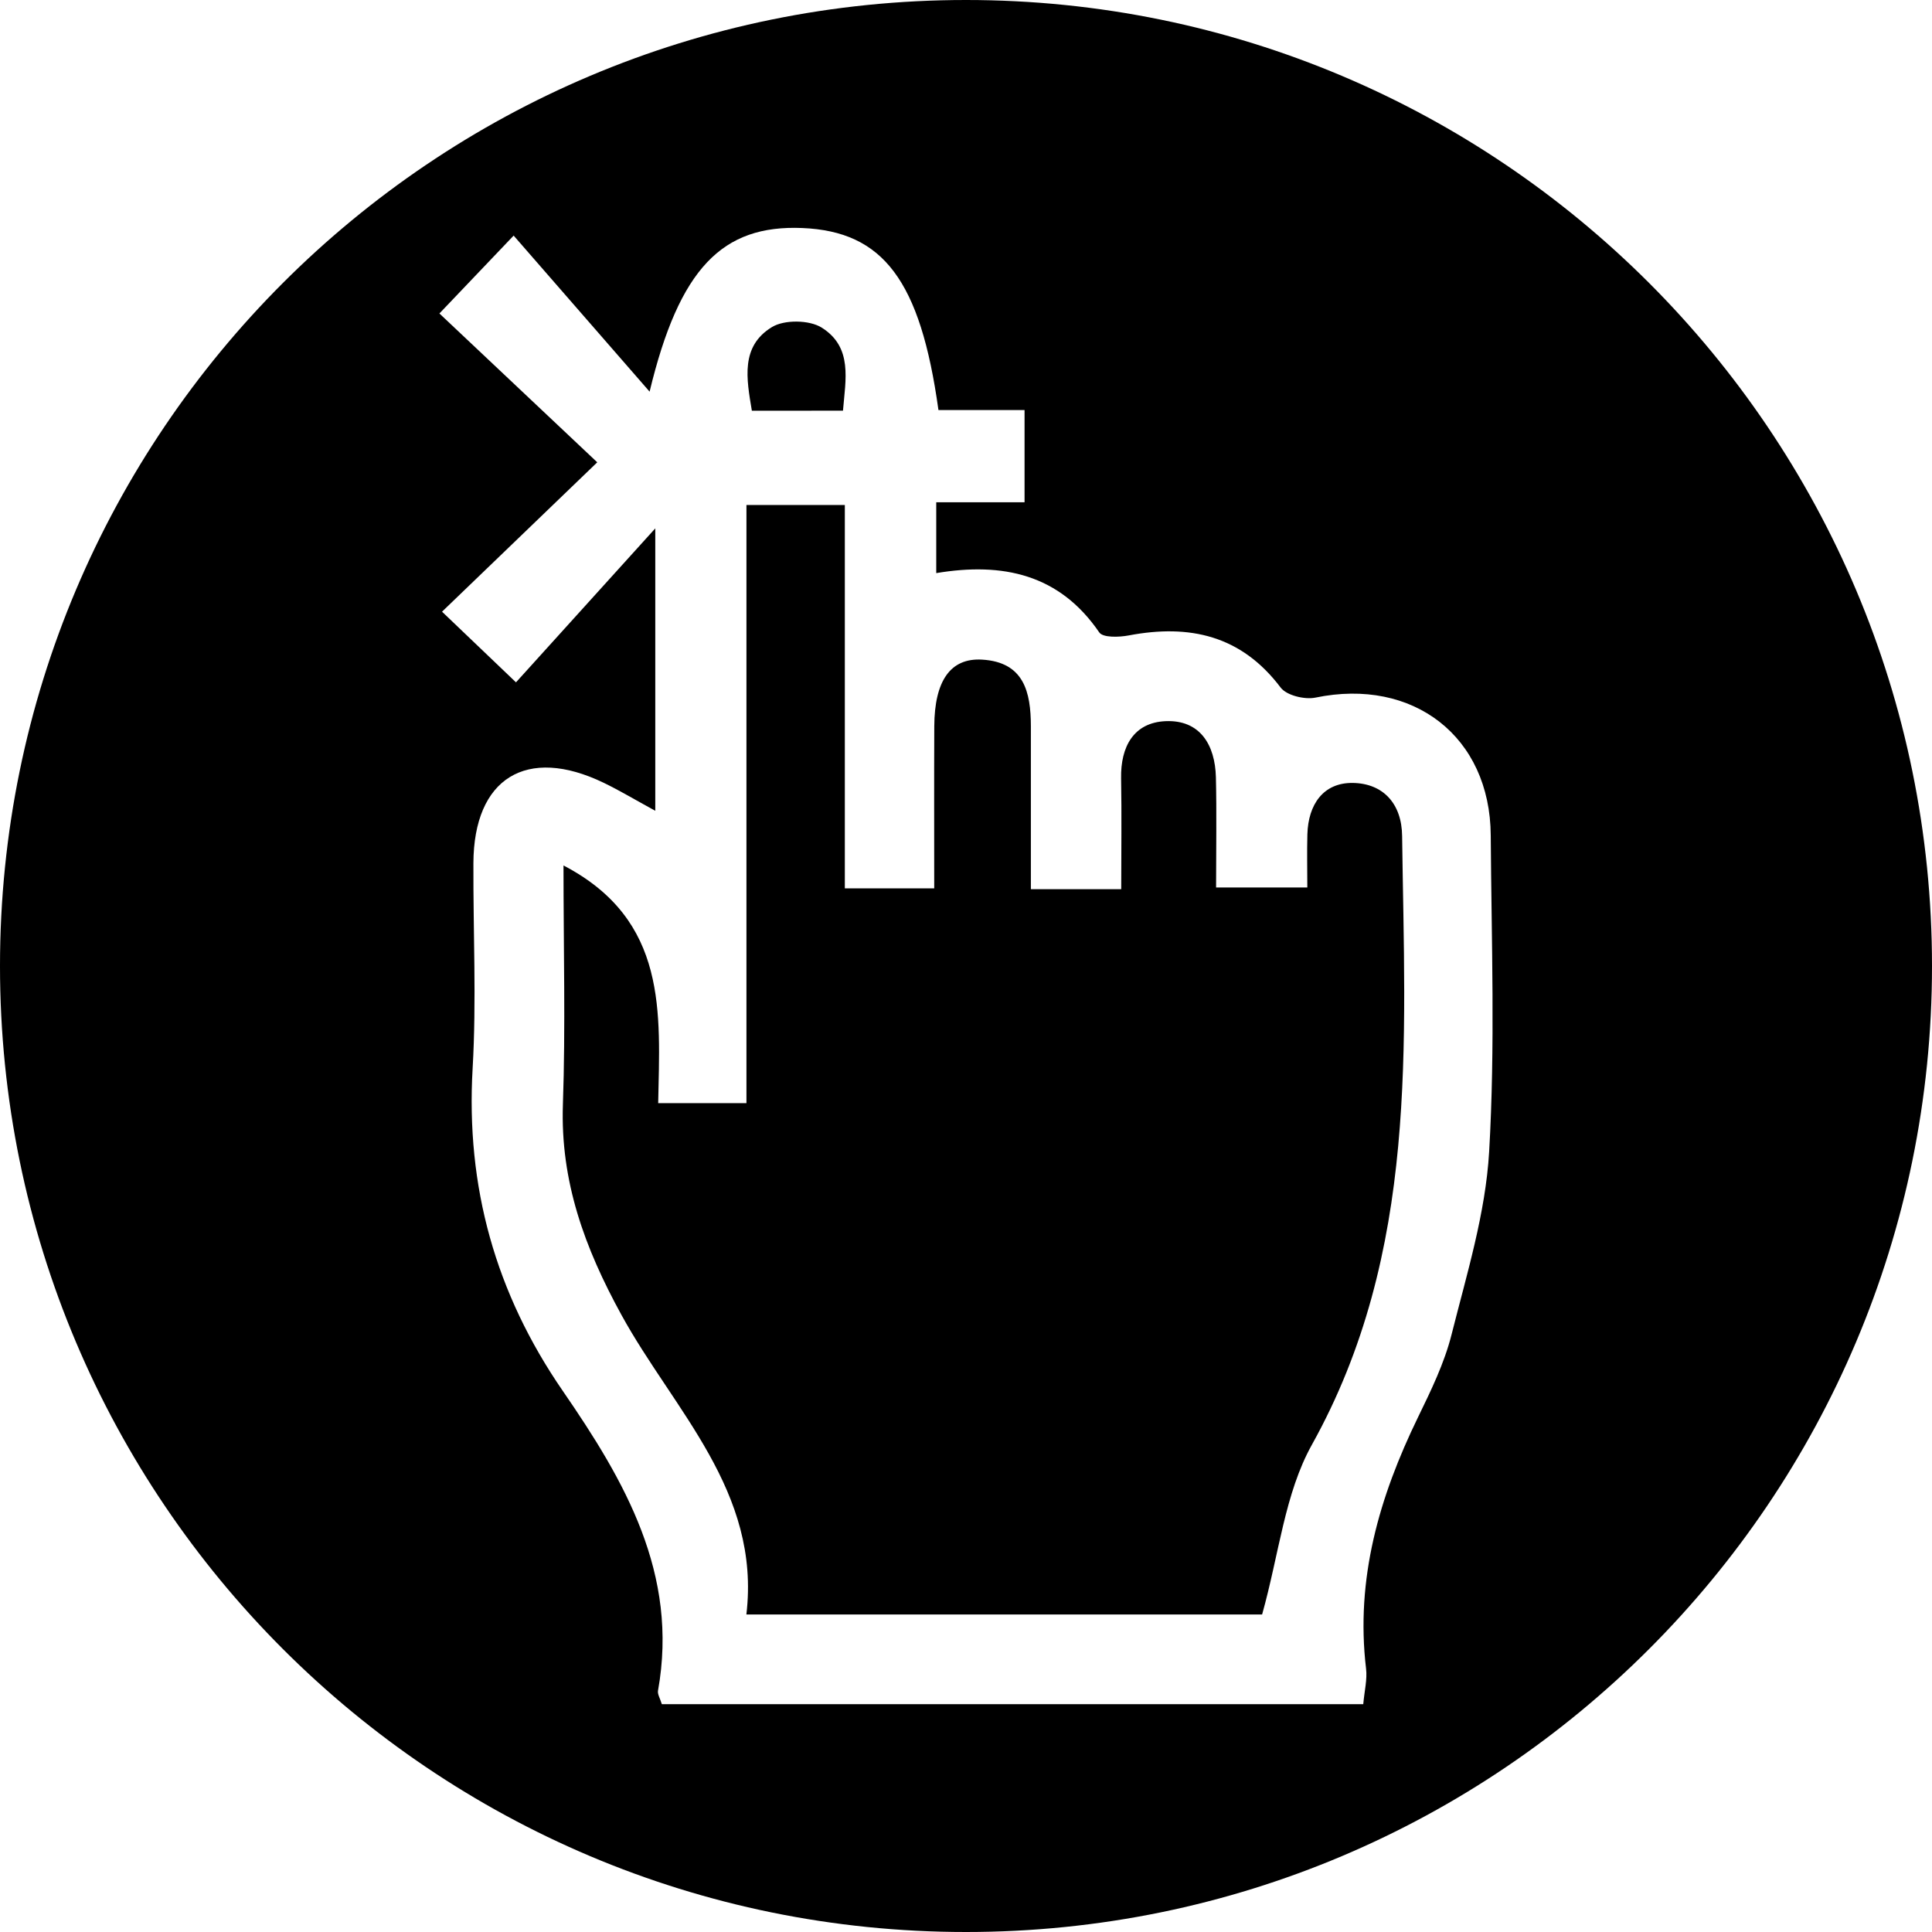
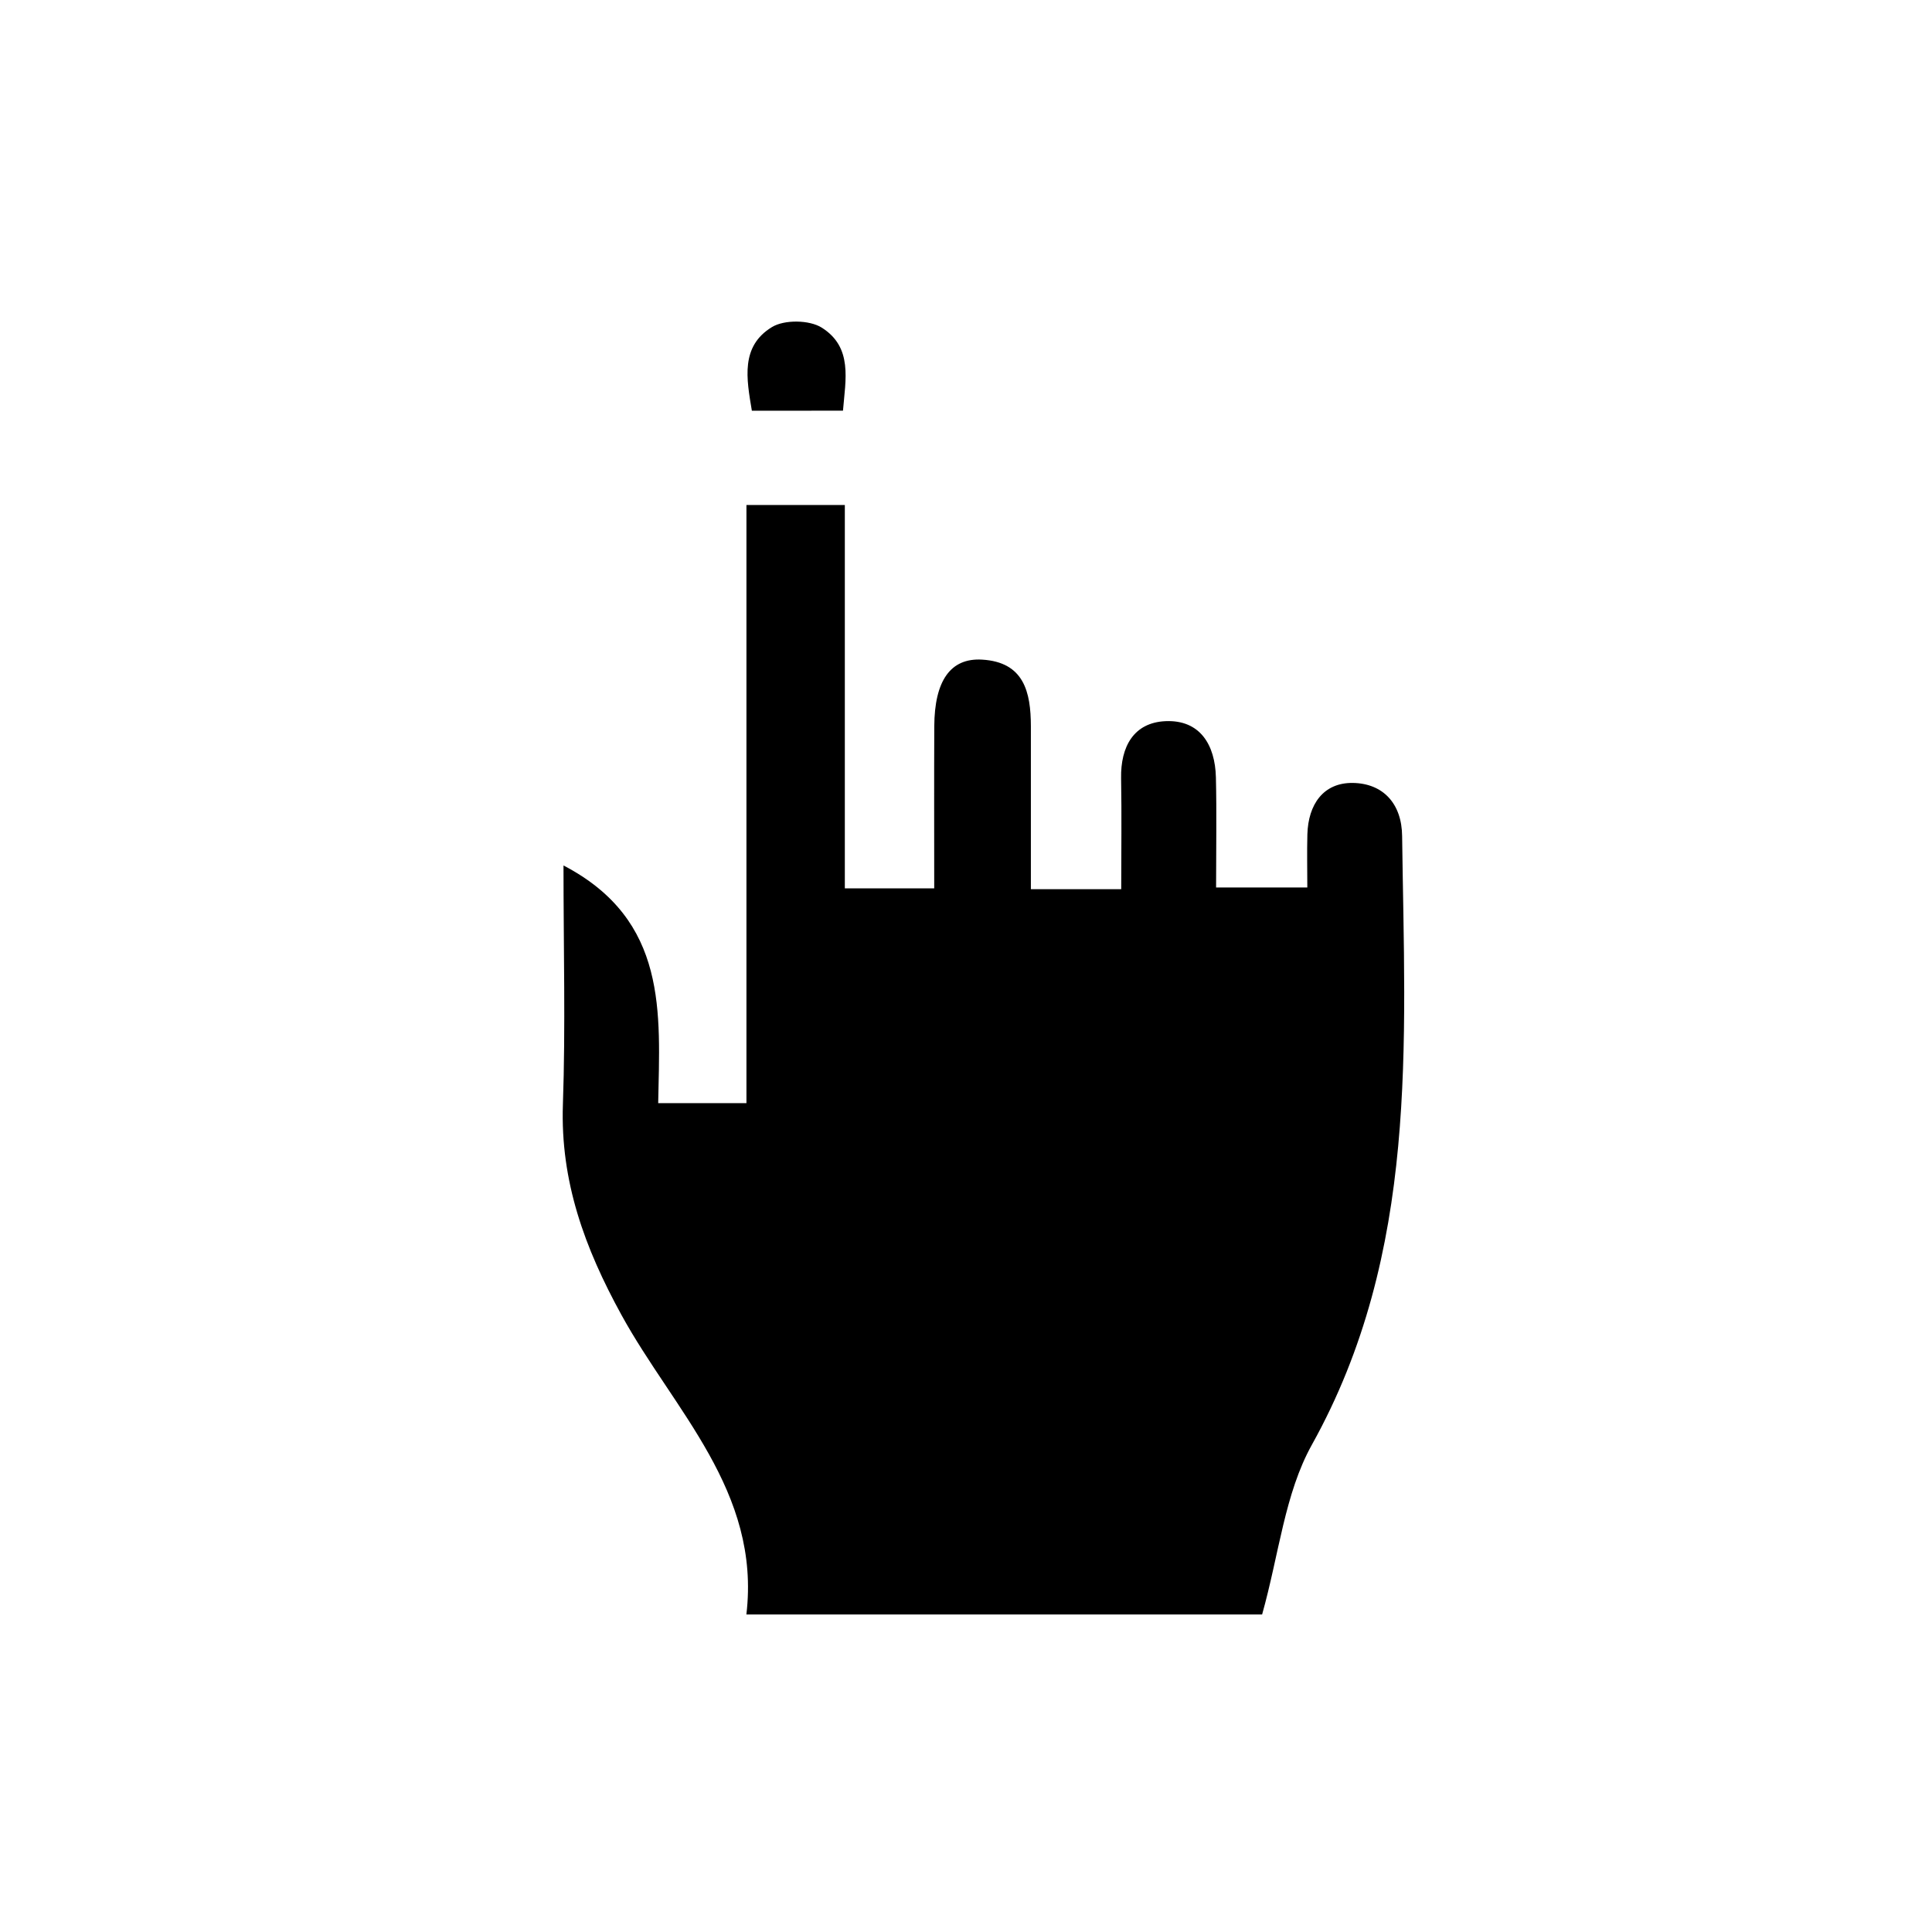
<svg xmlns="http://www.w3.org/2000/svg" version="1.1" x="0px" y="0px" width="32.4px" height="32.4px" viewBox="0 0 32.4 32.4" style="overflow:visible;enable-background:new 0 0 32.4 32.4;" xml:space="preserve">
  <defs>
</defs>
  <g>
    <path d="M22.688,13.13c-0.497-0.007-0.749,0.363-0.763,0.861c-0.008,0.302-0.001,0.603-0.001,0.892c-0.573,0-1.035,0-1.53,0   c0-0.656,0.011-1.251-0.003-1.846c-0.013-0.546-0.266-0.968-0.845-0.943c-0.533,0.024-0.754,0.426-0.745,0.956   c0.011,0.614,0.002,1.228,0.002,1.862c-0.535,0-0.982,0-1.515,0c0-0.927,0.001-1.83,0-2.733c-0.001-0.572-0.115-1.076-0.819-1.117   c-0.53-0.031-0.797,0.355-0.801,1.117c-0.004,0.9-0.001,1.799-0.001,2.719c-0.54,0-0.982,0-1.499,0c0-2.153,0-4.268,0-6.429   c-0.563,0-1.051,0-1.65,0c0,3.392,0,6.703,0,10.031c-0.511,0-0.957,0-1.48,0c0.028-1.51,0.171-3.068-1.588-3.986   c0,1.402,0.035,2.706-0.01,4.007c-0.044,1.292,0.366,2.408,0.981,3.529c0.876,1.598,2.341,2.959,2.096,5.025c2.995,0,5.9,0,8.649,0   c0.284-1.01,0.379-2.028,0.834-2.845c1.799-3.231,1.558-6.726,1.514-10.208C23.509,13.476,23.194,13.138,22.688,13.13z" />
    <path d="M14.137,6.887c0.042-0.52,0.168-1.063-0.357-1.393c-0.207-0.13-0.626-0.136-0.834-0.009   c-0.53,0.322-0.427,0.867-0.337,1.403C13.114,6.887,13.583,6.887,14.137,6.887z" />
-     <path d="M16.2,0C7.253,0,0,7.253,0,16.2s7.253,16.2,16.2,16.2c8.947,0,16.2-7.253,16.2-16.2S25.147,0,16.2,0z M24.973,19.317   c-0.06,1.03-0.375,2.051-0.63,3.063c-0.121,0.481-0.346,0.942-0.565,1.392c-0.648,1.332-1.048,2.708-0.869,4.211   c0.022,0.182-0.027,0.371-0.047,0.596c-3.942,0-7.85,0-11.763,0c-0.029-0.096-0.075-0.166-0.064-0.227   c0.351-1.957-0.56-3.52-1.597-5.026c-1.128-1.638-1.627-3.422-1.512-5.409c0.066-1.144,0.008-2.294,0.013-3.442   c0.006-1.426,0.892-1.972,2.186-1.347c0.271,0.131,0.53,0.287,0.864,0.469c0-1.58,0-3.087,0-4.736   c-0.814,0.9-1.553,1.716-2.336,2.582c-0.524-0.501-0.861-0.823-1.24-1.185c0.875-0.841,1.715-1.65,2.603-2.505   C9.079,6.868,8.218,6.057,7.369,5.257c0.452-0.474,0.773-0.811,1.245-1.306c0.756,0.868,1.483,1.702,2.28,2.617   c0.498-2.07,1.22-2.8,2.562-2.744c1.355,0.057,1.98,0.879,2.282,3.053c0.455,0,0.923,0,1.444,0c0,0.523,0,0.986,0,1.546   c-0.475,0-0.961,0-1.481,0c0,0.443,0,0.791,0,1.188c1.116-0.186,2.065,0.017,2.734,0.995c0.062,0.09,0.333,0.081,0.495,0.05   c1.019-0.193,1.886-0.001,2.547,0.875c0.1,0.132,0.403,0.205,0.583,0.168c1.639-0.34,2.93,0.653,2.94,2.311   C25.012,15.78,25.076,17.554,24.973,19.317z" />
  </g>
</svg>